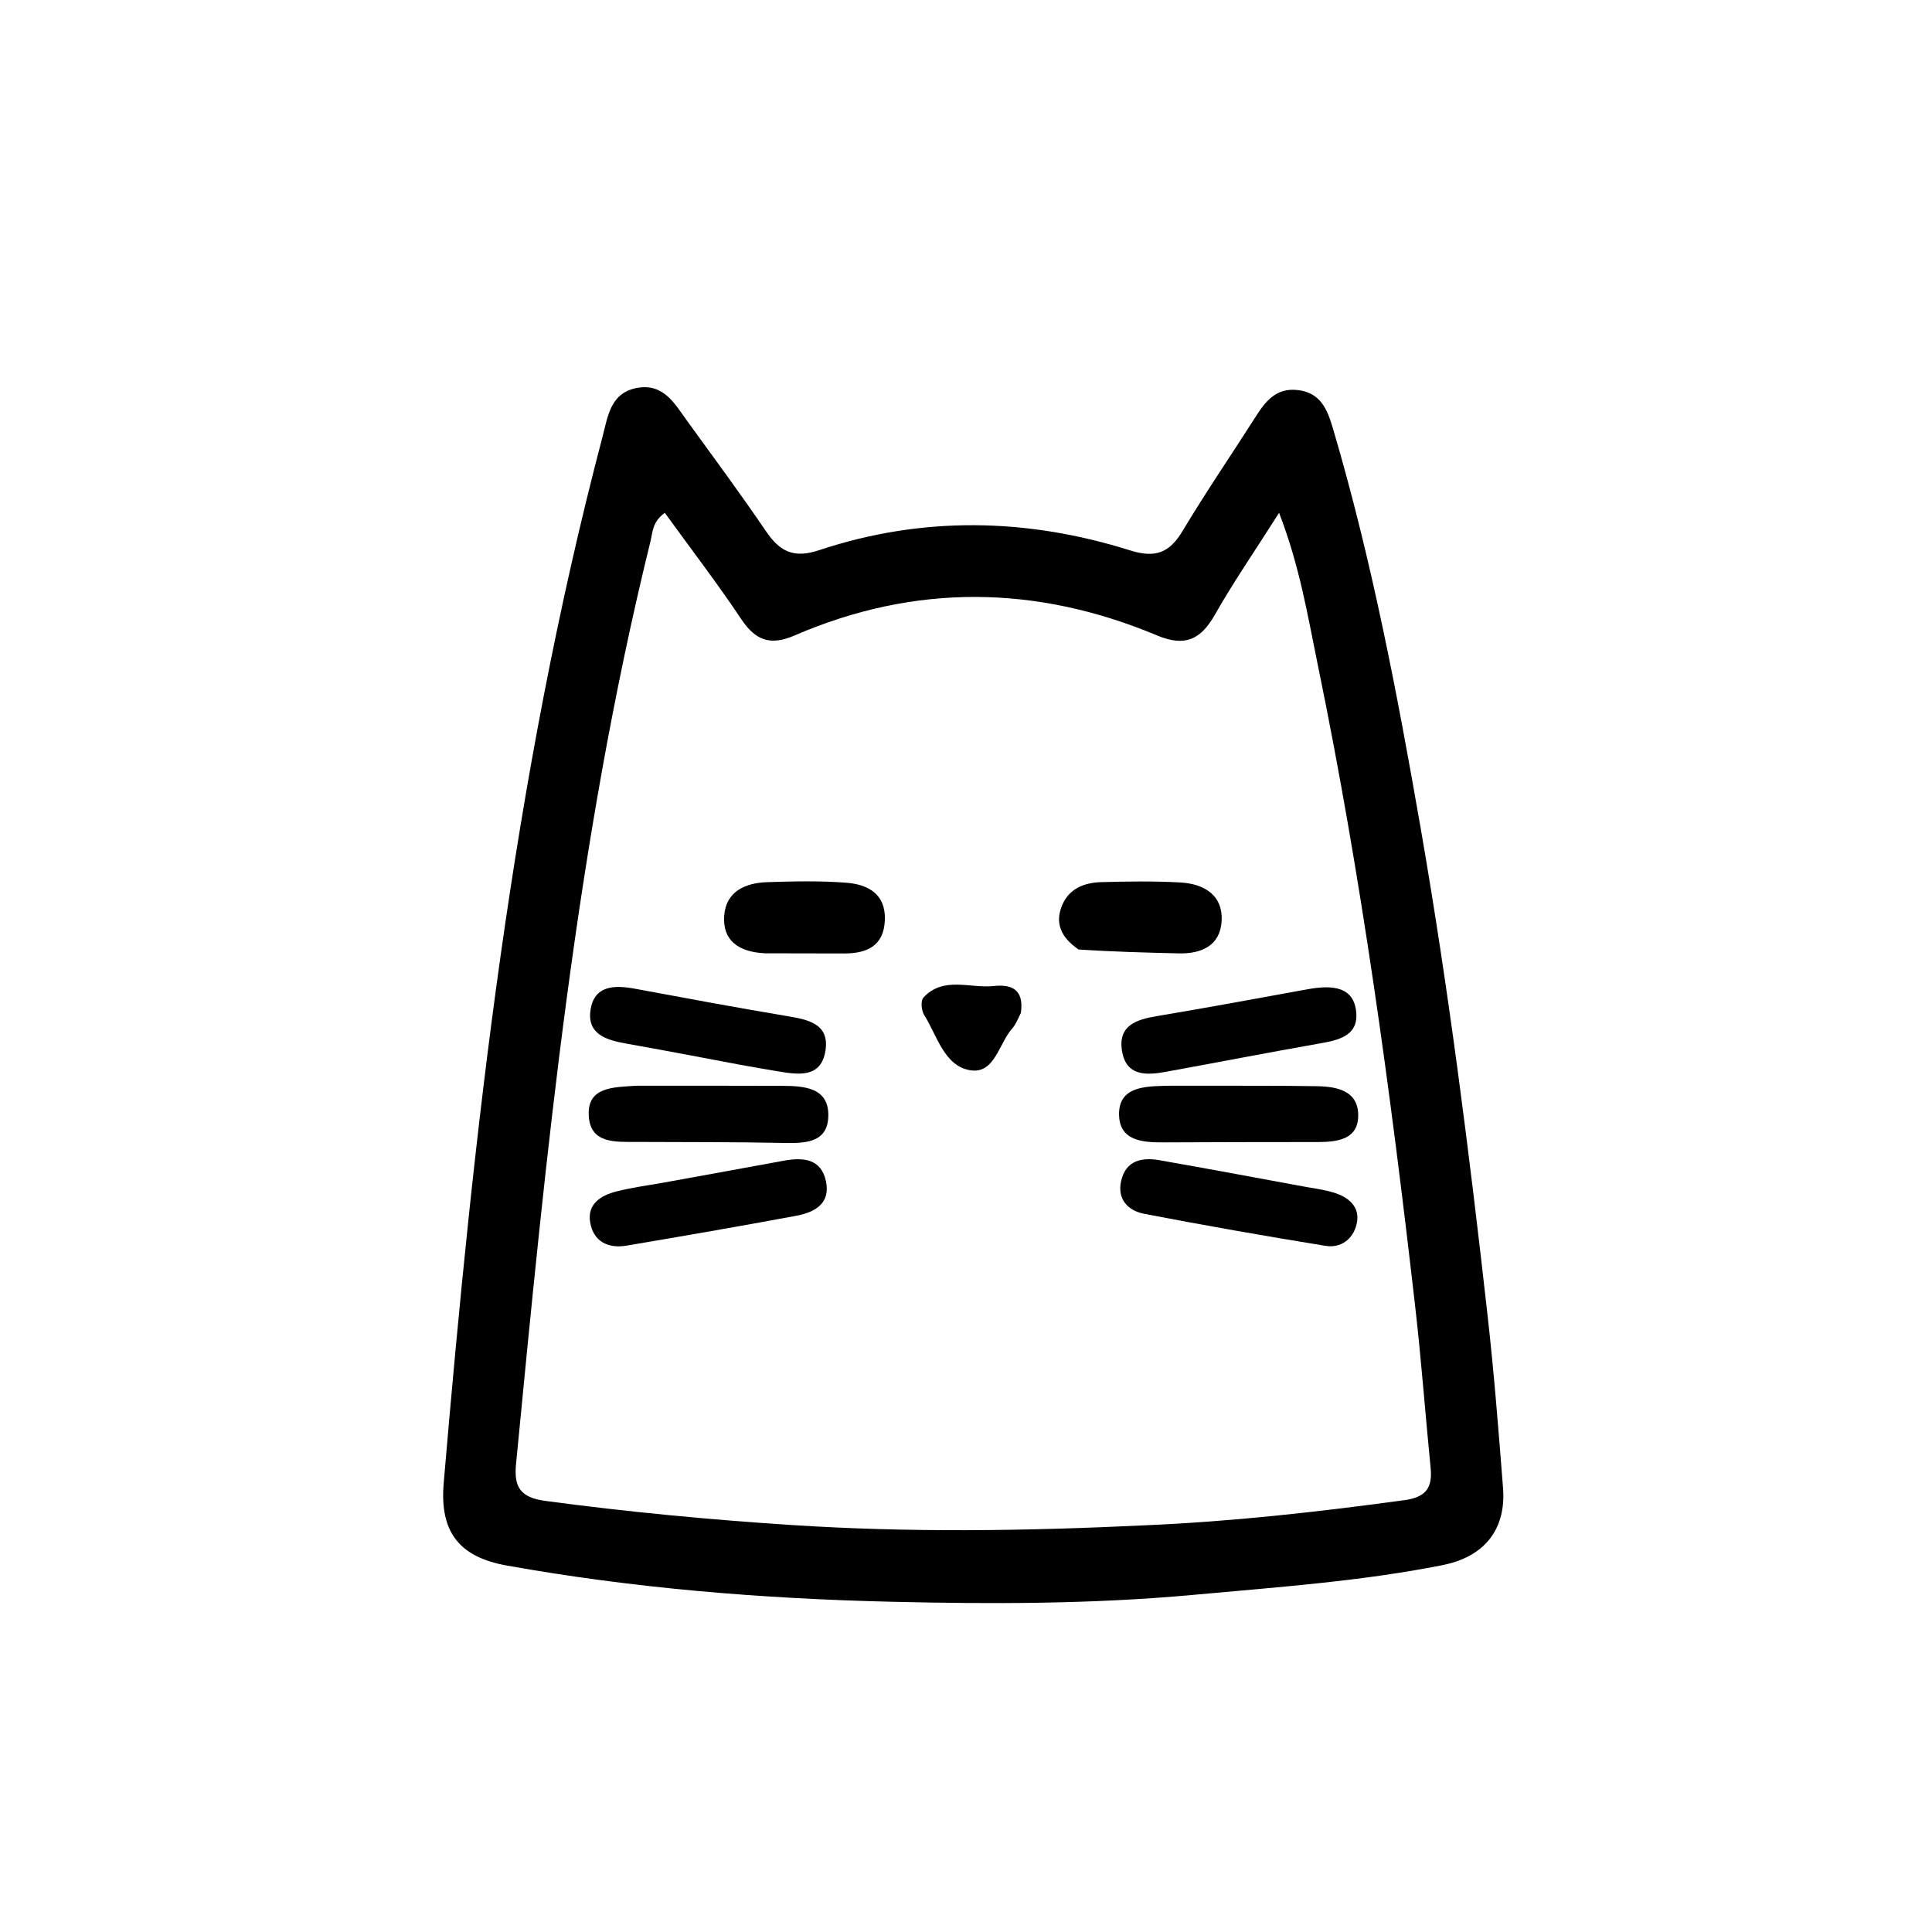
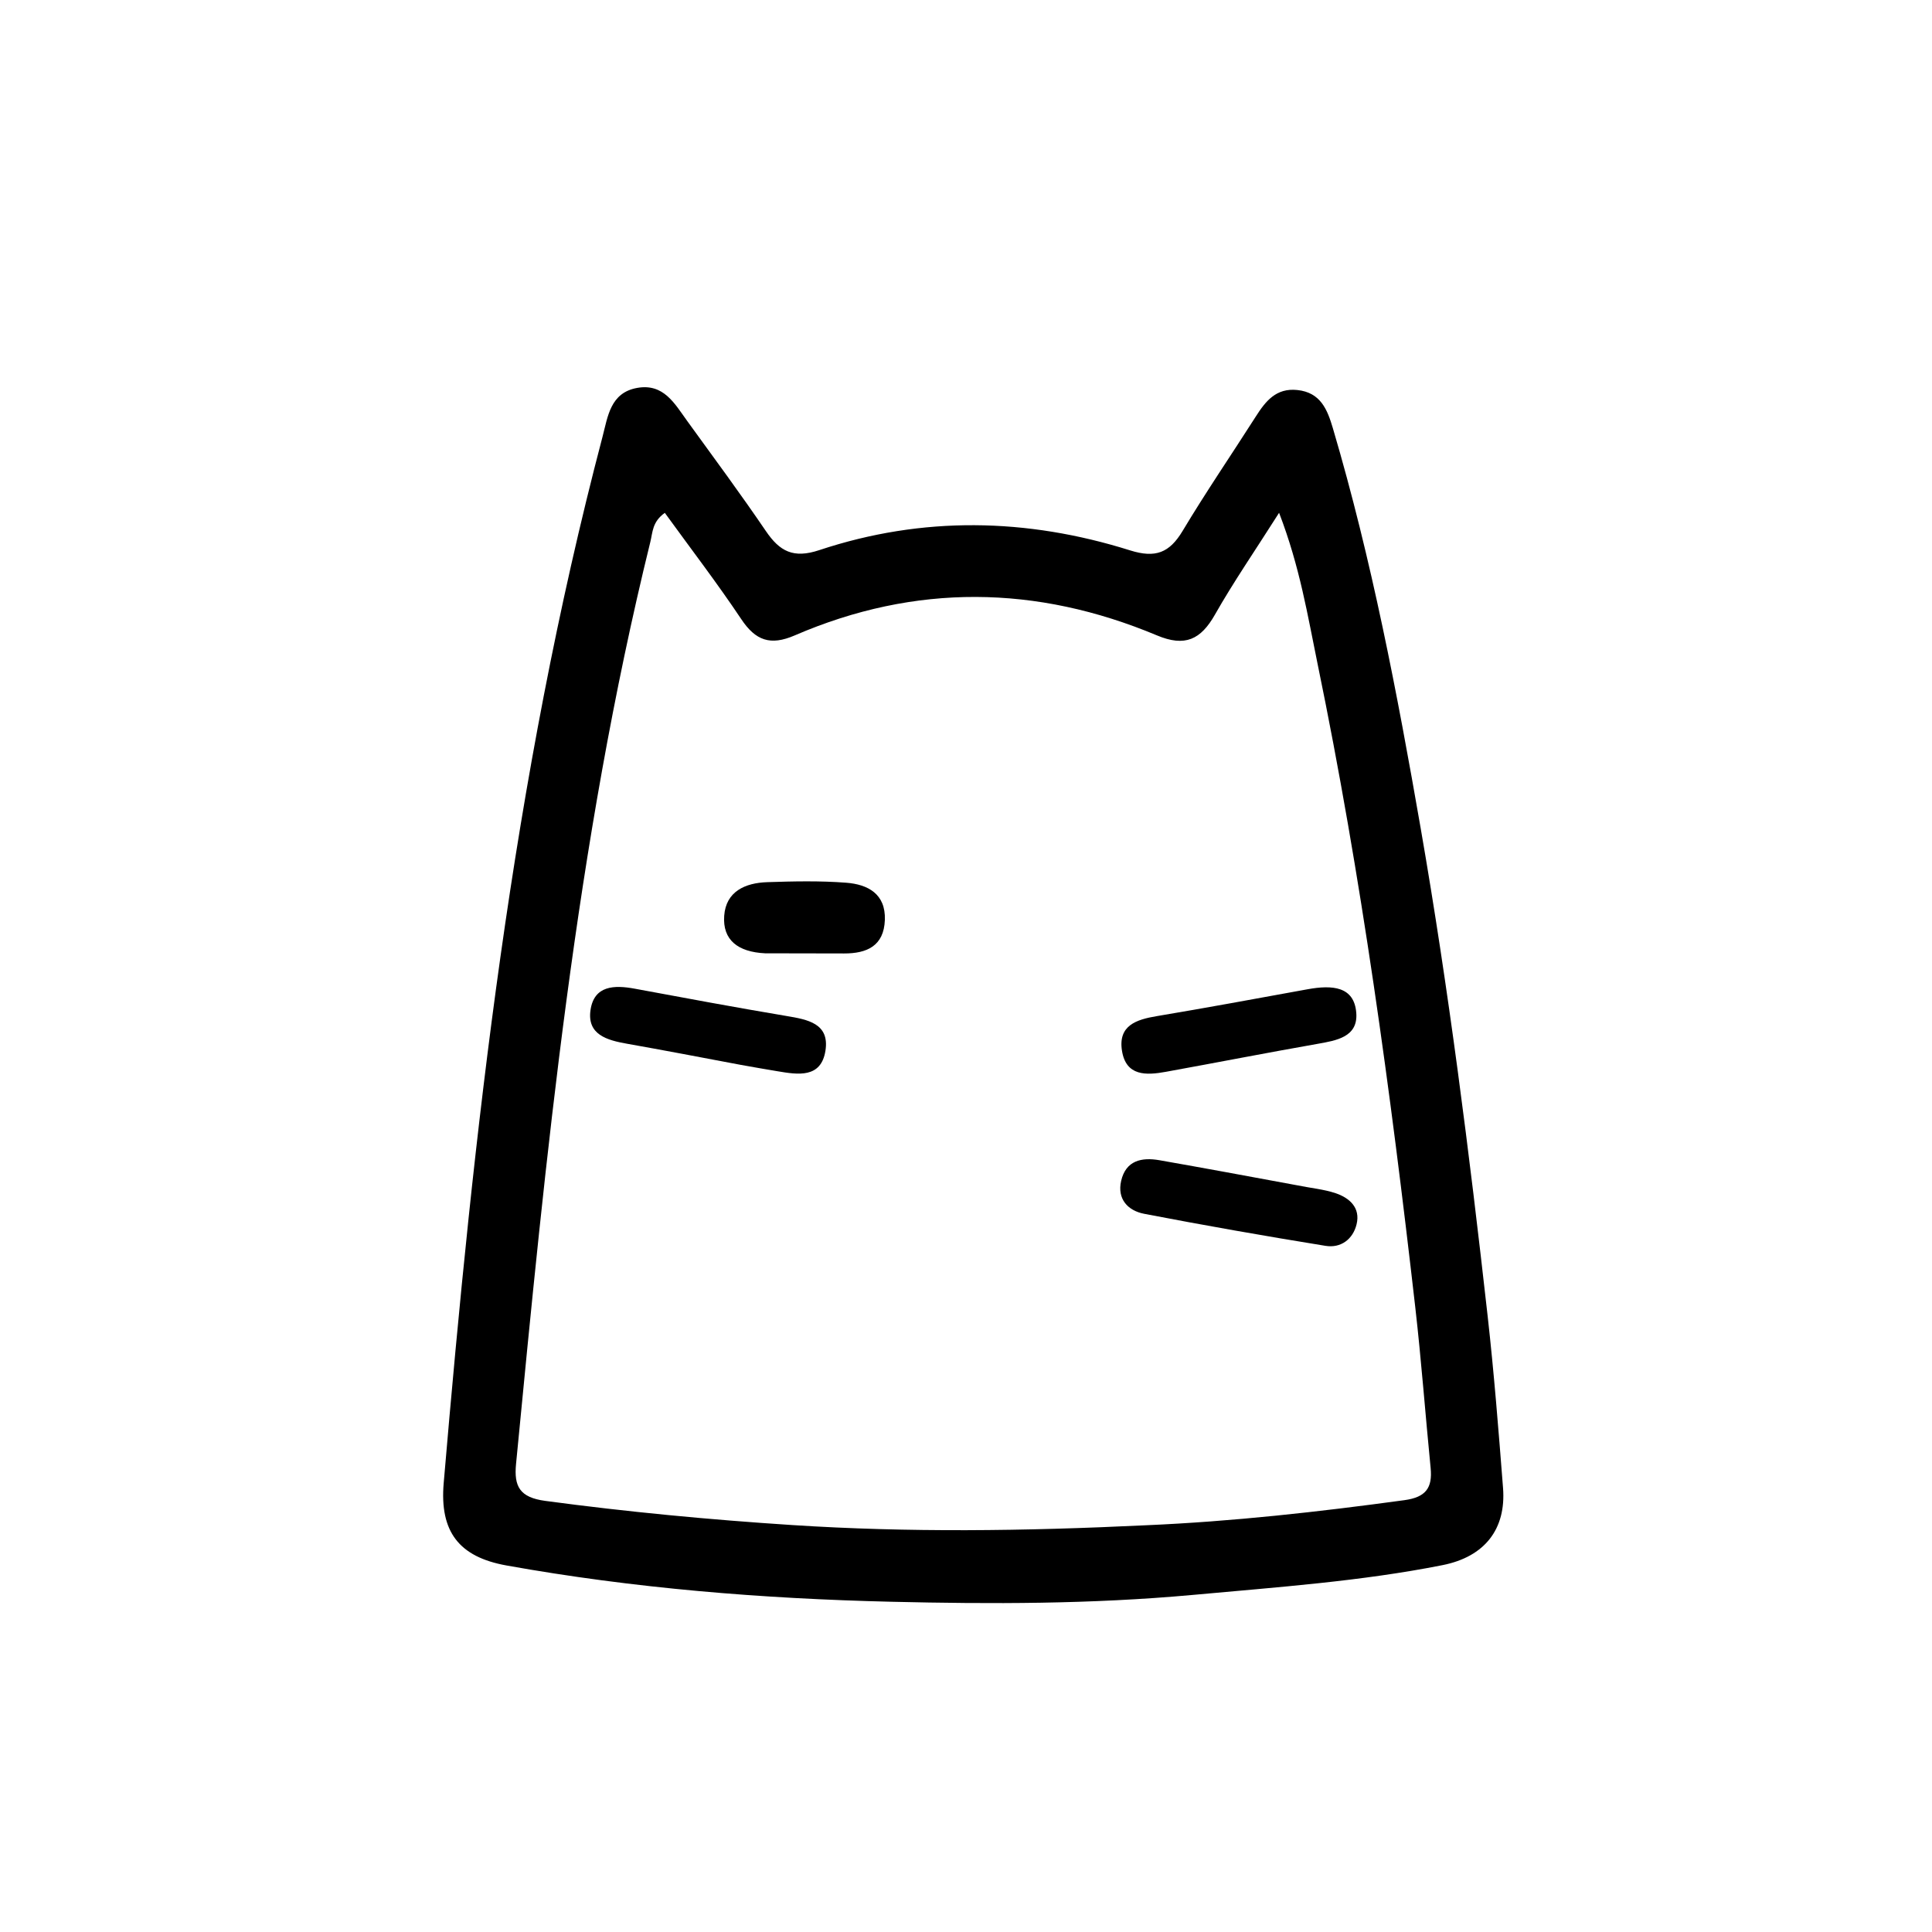
<svg xmlns="http://www.w3.org/2000/svg" version="1.1" id="Layer_1" x="0px" y="0px" width="100%" viewBox="0 0 256 256" enable-background="new 0 0 256 256" xml:space="preserve">
  <path fill="#000000" opacity="1" stroke="none" d=" M158.049,211.335   C144.463,212.567 131.307,212.553 118.164,212.242   C101.04,211.838 83.976,210.464 67.097,207.43   C60.813,206.3 58.243,202.954 58.791,196.52   C62.766,149.841 67.874,103.326 79.84,57.861   C80.54,55.198 80.866,52.038 84.427,51.4   C87.935,50.771 89.393,53.484 91.04,55.756   C94.558,60.608 98.122,65.432 101.494,70.385   C103.32,73.066 105.131,74.034 108.549,72.898   C122.232,68.35 136.059,68.624 149.744,72.928   C153.106,73.985 154.963,73.253 156.706,70.345   C159.784,65.207 163.17,60.254 166.394,55.201   C167.697,53.158 169.086,51.385 171.899,51.679   C174.988,52.003 175.882,54.267 176.617,56.755   C181.752,74.145 185.151,91.922 188.248,109.752   C191.968,131.172 194.693,152.74 197.116,174.341   C197.967,181.93 198.569,189.549 199.16,197.163   C199.583,202.609 196.74,206.278 191.144,207.389   C180.373,209.527 169.426,210.292 158.049,211.335  M151.855,202.104   C163.328,201.608 174.721,200.332 186.095,198.779   C188.928,198.392 189.826,197.155 189.566,194.521   C188.865,187.411 188.338,180.281 187.527,173.183   C184.264,144.63 180.401,116.16 174.592,87.997   C173.28,81.637 172.256,75.146 169.485,67.95   C166.242,73.056 163.428,77.141 160.989,81.438   C159.107,84.753 157.026,85.753 153.305,84.194   C137.345,77.506 121.274,77.293 105.305,84.195   C102.083,85.588 100.125,84.892 98.222,82.042   C95.024,77.254 91.511,72.677 88.092,67.957   C86.424,69.138 86.488,70.526 86.177,71.789   C76.289,111.946 72.344,152.966 68.378,193.984   C68.092,196.94 68.842,198.417 72.25,198.875   C83.134,200.338 94.041,201.369 104.997,202.079   C120.312,203.072 135.617,202.885 151.855,202.104  z" />
-   <path fill="#000000" opacity="1" stroke="none" d=" M84.318,143.865   C91.077,143.866 97.371,143.859 103.664,143.881   C106.603,143.891 109.879,144.114 109.754,147.955   C109.64,151.472 106.605,151.505 103.771,151.446   C97.314,151.309 90.853,151.35 84.394,151.312   C81.558,151.296 78.114,151.606 78.006,147.669   C77.906,144.057 81.177,144.062 84.318,143.865  z" />
-   <path fill="#000000" opacity="1" stroke="none" d=" M159.086,143.867   C164.545,143.874 169.517,143.847 174.487,143.926   C177.101,143.967 179.902,144.501 179.97,147.674   C180.041,150.99 177.238,151.323 174.594,151.326   C167.8,151.334 161.005,151.335 154.211,151.371   C151.414,151.386 148.332,151.186 148.281,147.692   C148.229,144.16 151.384,143.958 154.125,143.884   C155.616,143.844 157.108,143.876 159.086,143.867  z" />
  <path fill="#000000" opacity="1" stroke="none" d=" M173.249,131.085   C176.54,130.484 179.444,130.691 179.714,134.215   C179.96,137.421 177.076,137.878 174.515,138.328   C167.828,139.504 161.163,140.809 154.482,142.021   C151.888,142.492 149.194,142.626 148.664,139.206   C148.149,135.881 150.571,135.096 153.267,134.645   C159.799,133.551 166.314,132.348 173.249,131.085  z" />
-   <path fill="#000000" opacity="1" stroke="none" d=" M87.926,156.704   C93.544,155.703 98.732,154.723 103.929,153.787   C106.406,153.341 108.793,153.526 109.438,156.492   C110.096,159.522 107.905,160.65 105.468,161.104   C98.001,162.493 90.516,163.786 83.027,165.053   C80.562,165.471 78.625,164.502 78.199,161.963   C77.793,159.538 79.605,158.405 81.664,157.877   C83.581,157.386 85.553,157.112 87.926,156.704  z" />
  <path fill="#000000" opacity="1" stroke="none" d=" M98.175,141.104   C92.857,140.1 87.965,139.164 83.061,138.296   C80.443,137.832 77.765,137.1 78.247,133.83   C78.728,130.563 81.414,130.507 84.112,131.007   C90.807,132.248 97.501,133.498 104.215,134.624   C107.011,135.093 109.946,135.607 109.376,139.223   C108.797,142.898 105.741,142.403 103.02,141.945   C101.545,141.697 100.07,141.448 98.175,141.104  z" />
  <path fill="#000000" opacity="1" stroke="none" d=" M171.682,157.022   C173.725,157.437 175.413,157.581 176.972,158.105   C178.829,158.729 180.28,160.037 179.757,162.212   C179.277,164.207 177.669,165.411 175.638,165.081   C167.61,163.779 159.597,162.371 151.61,160.835   C149.455,160.42 148.001,158.886 148.561,156.462   C149.182,153.776 151.267,153.319 153.633,153.735   C159.517,154.768 165.392,155.855 171.682,157.022  z" />
-   <path fill="#000000" opacity="1" stroke="none" d=" M142.912,125.812   C140.544,124.183 139.774,122.295 140.724,119.983   C141.664,117.698 143.718,116.945 145.973,116.886   C149.452,116.795 152.944,116.733 156.414,116.933   C159.539,117.113 162.087,118.598 161.868,122.088   C161.666,125.301 159.2,126.403 156.185,126.329   C151.883,126.224 147.582,126.119 142.912,125.812  z" />
  <path fill="#000000" opacity="1" stroke="none" d=" M101.385,126.318   C97.774,126.146 95.73,124.554 95.961,121.345   C96.193,118.107 98.759,116.988 101.653,116.891   C105.145,116.775 108.659,116.697 112.136,116.966   C114.985,117.187 117.374,118.436 117.249,121.898   C117.124,125.344 114.87,126.348 111.835,126.338   C108.504,126.327 105.173,126.331 101.385,126.318  z" />
-   <path fill="#000000" opacity="1" stroke="none" d=" M135.269,134.218   C134.823,135.142 134.567,135.783 134.135,136.265   C132.344,138.264 131.802,142.36 128.539,141.811   C125.098,141.231 124.17,137.207 122.445,134.469   C122.08,133.89 121.978,132.597 122.355,132.187   C125.006,129.314 128.538,130.996 131.682,130.655   C133.837,130.421 135.751,130.949 135.269,134.218  z" />
</svg>